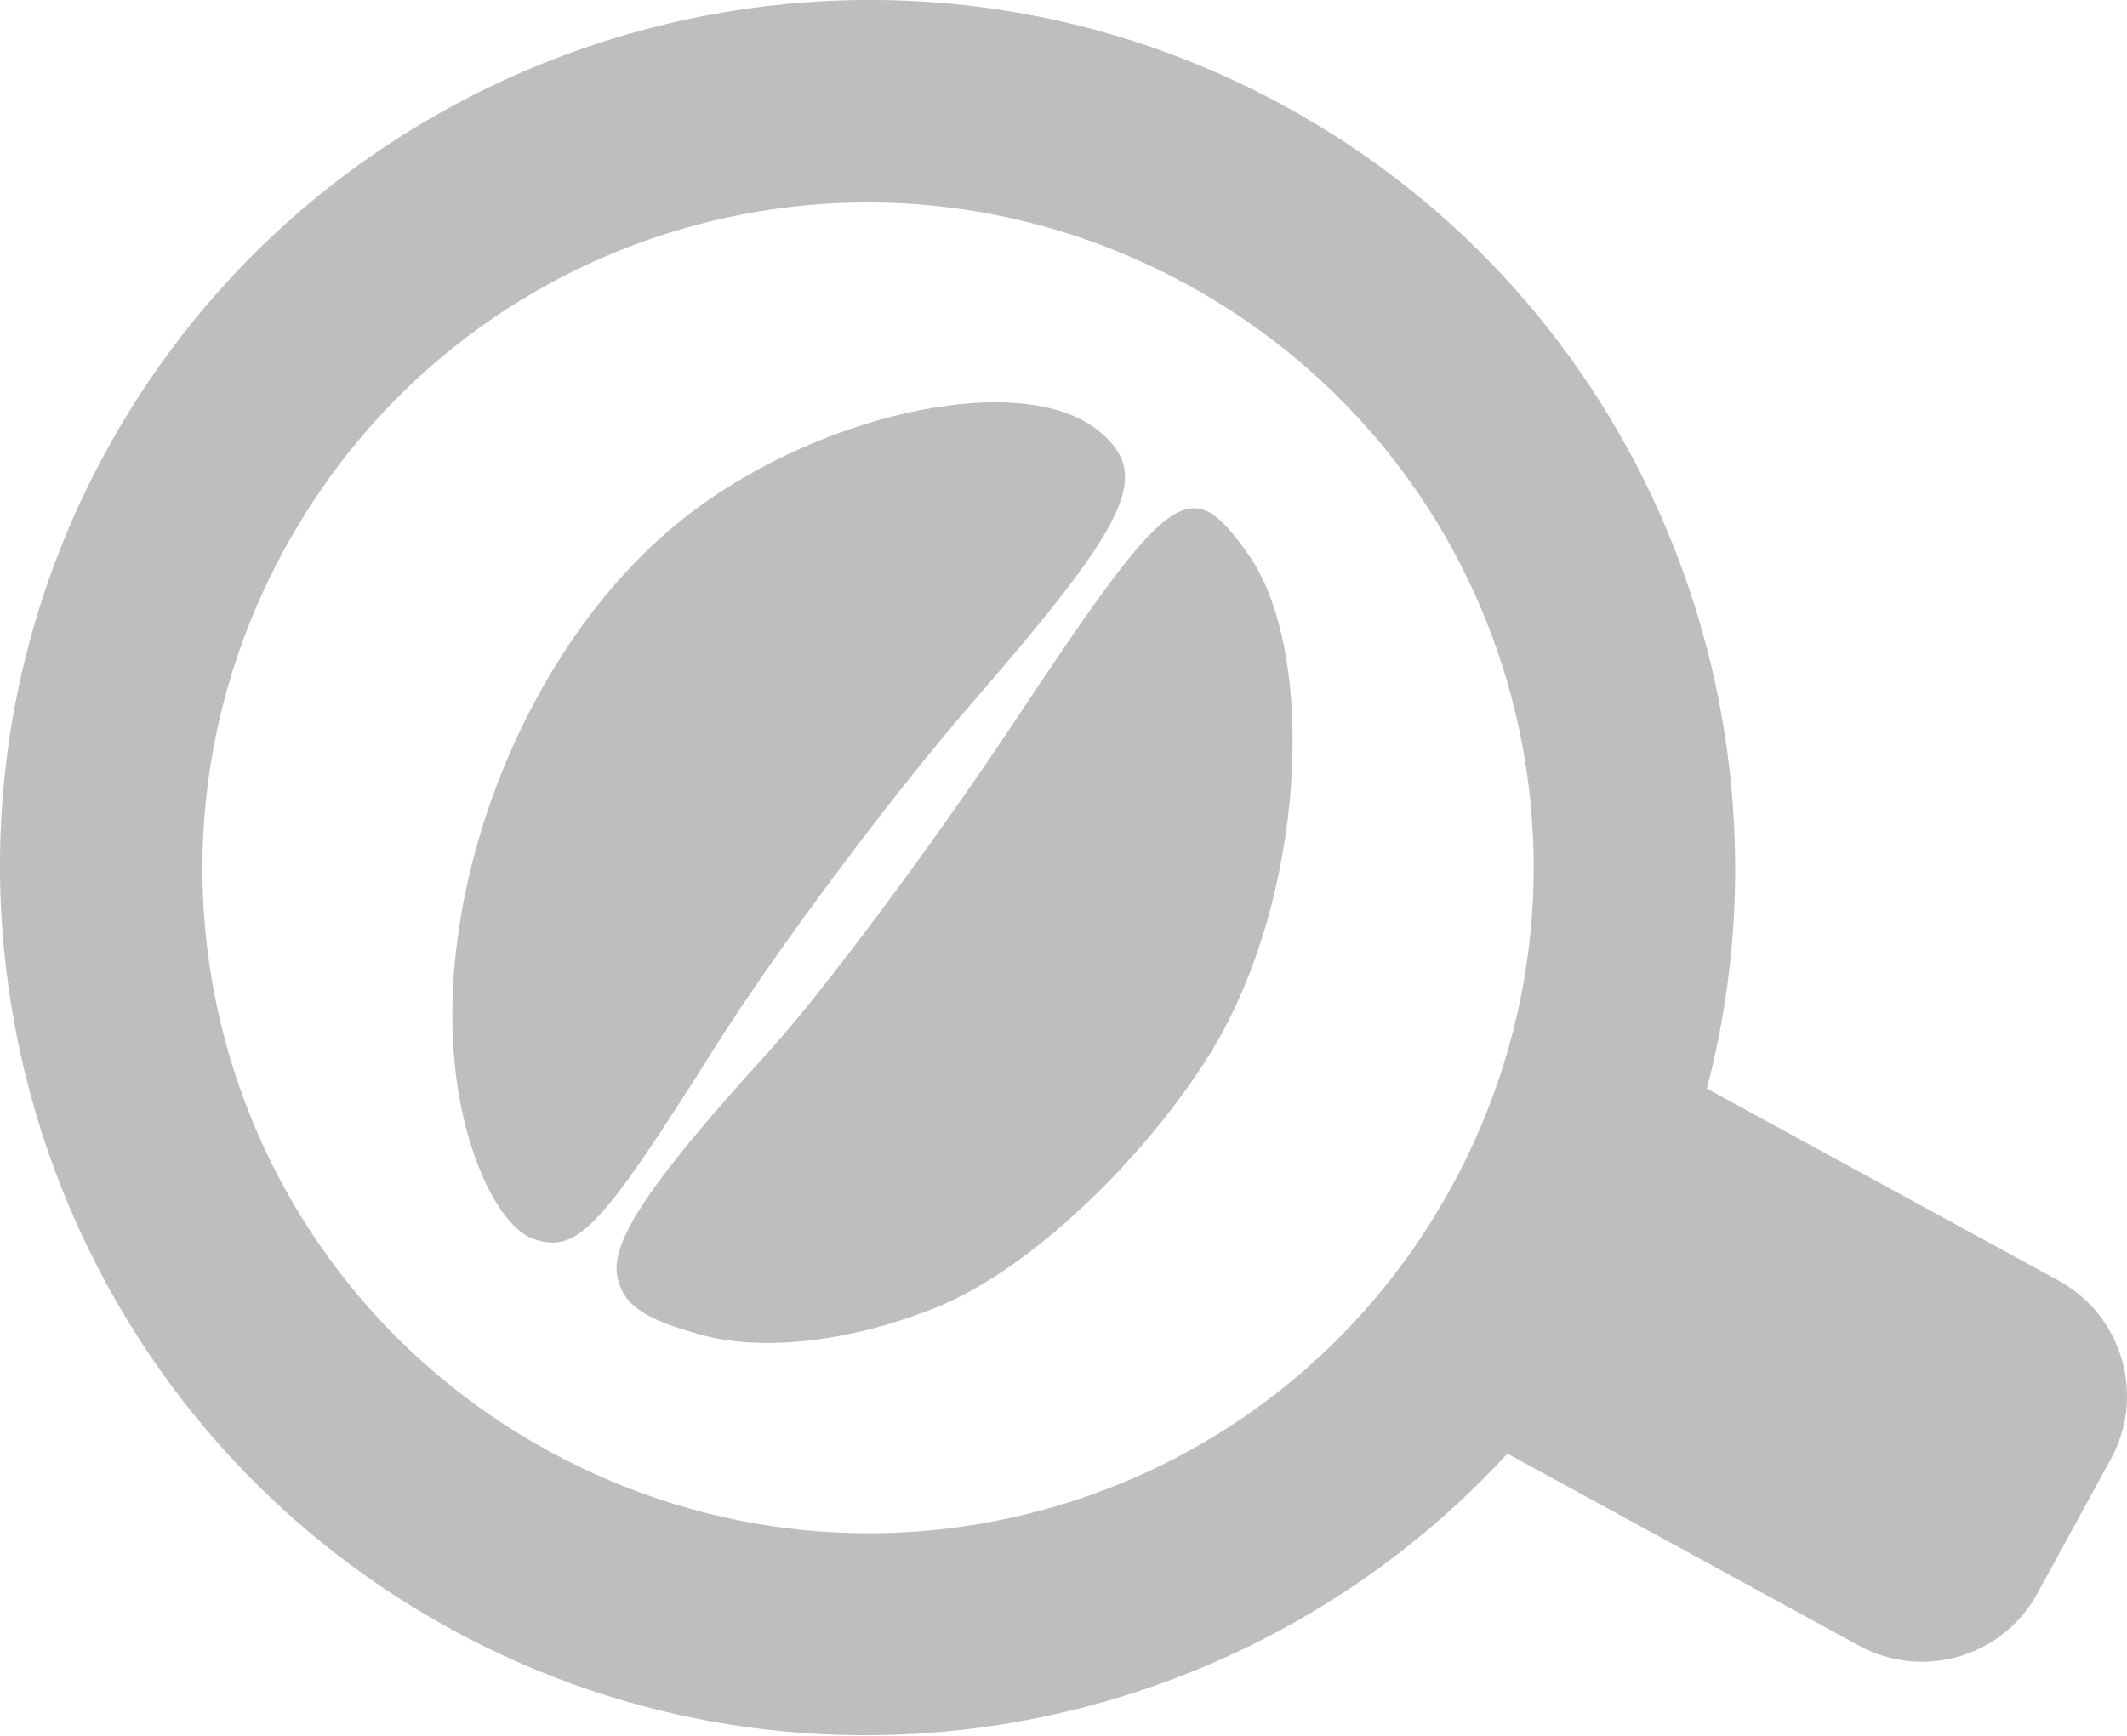
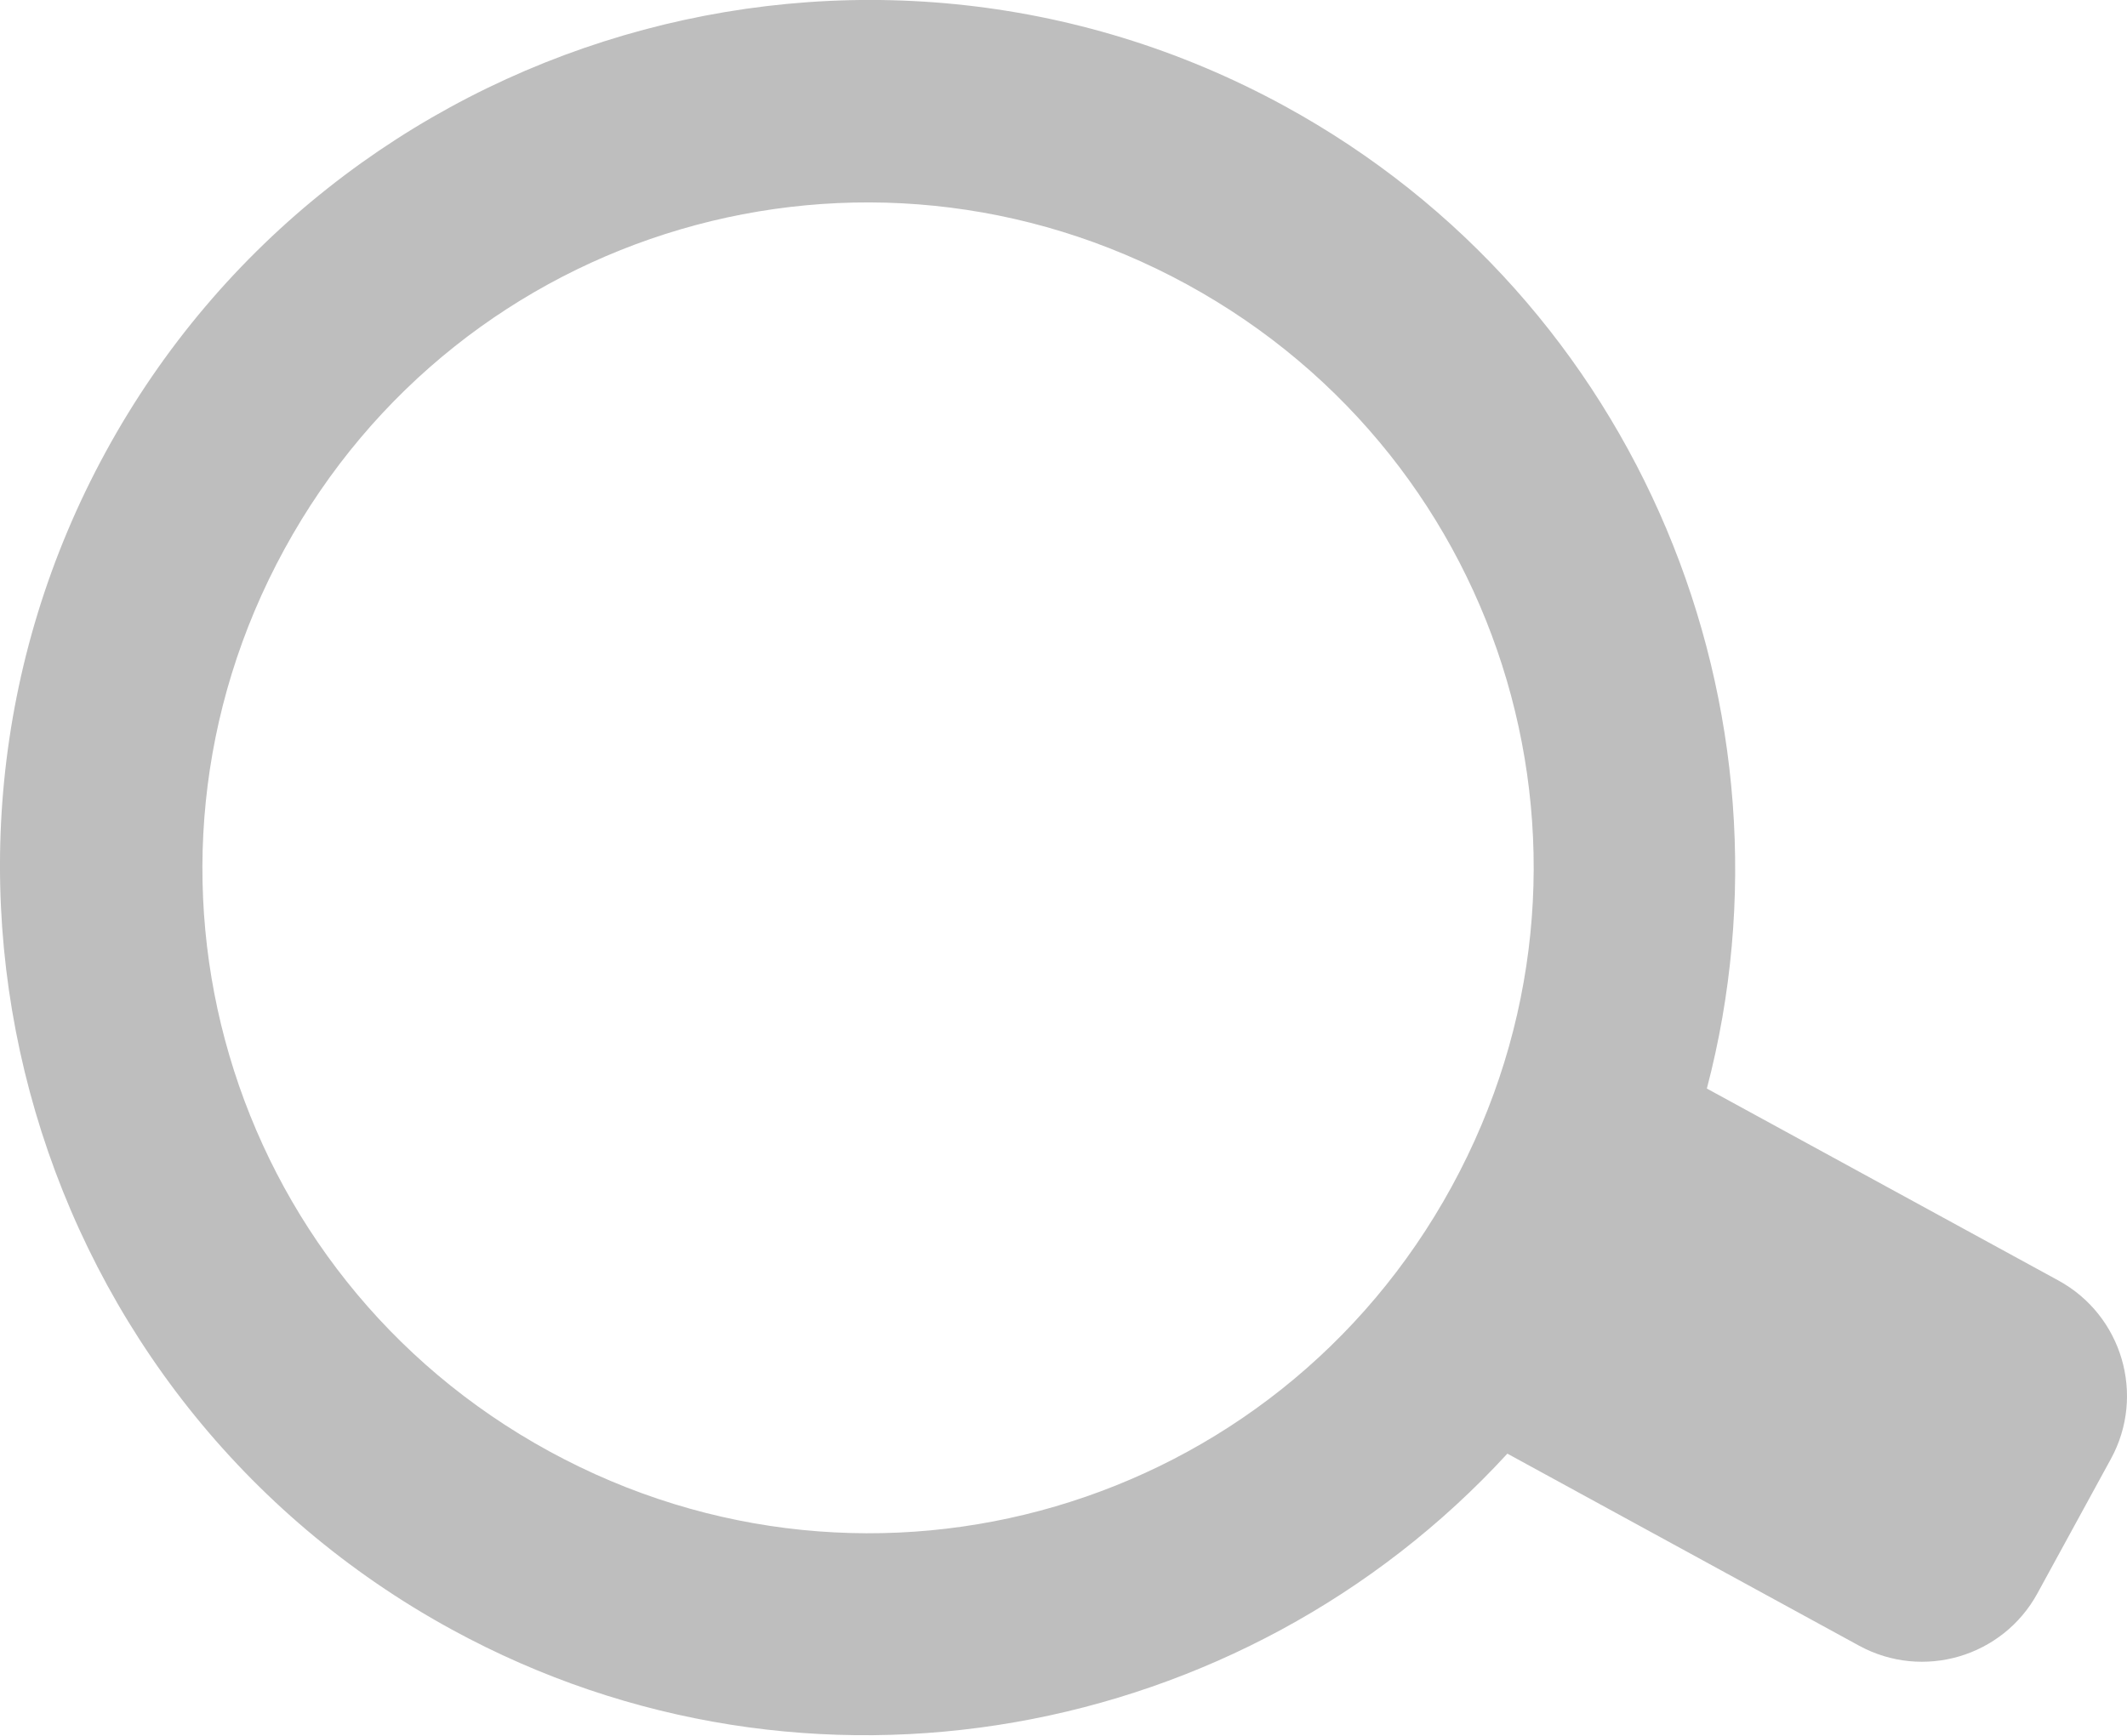
<svg xmlns="http://www.w3.org/2000/svg" version="1.1" width="100%" height="100%" viewBox="1032.521 383.365 19.587 15.987" id="svg3771" xml:space="preserve">
  <defs id="defs2990" />
  <path d="m 1051.478,395.161 -3.239,-1.769 c 0.911,-3.47 -0.606,-7.258 -3.892,-9.052 -3.866,-2.111 -8.74,-0.681 -10.851,3.185 -2.111,3.866 -0.68,8.74 3.187,10.851 3.286,1.794 7.292,1.022 9.719,-1.621 l 3.239,1.769 c 0.587,0.32 1.322,0.104 1.642,-0.482 l 0.677,-1.239 c 0.32,-0.586 0.104,-1.321 -0.482,-1.642 z m -13.898,1.573 c -2.979,-1.626 -4.067,-5.332 -2.44,-8.31 1.626,-2.978 5.332,-4.066 8.31,-2.44 2.978,1.626 4.066,5.332 2.44,8.31 -1.626,2.978 -5.332,4.066 -8.31,2.44 z" id="path2987" style="fill:#bebebe;fill-opacity:1" />
-   <path d="m 1041.145,395.407 c -0.845,0.341 -1.682,0.414 -2.246,0.23 -0.555,-0.154 -0.652,-0.321 -0.695,-0.521 -0.056,-0.327 0.314,-0.875 1.385,-2.052 0.507,-0.557 1.52,-1.916 2.252,-3.019 1.469,-2.215 1.633,-2.334 2.17,-1.581 0.649,0.91 0.536,3.189 -0.355,4.619 -0.574,0.921 -1.617,1.963 -2.511,2.324 l 0,0 z m -3.722,-0.634 c -0.156,-0.056 -0.335,-0.283 -0.465,-0.59 -0.743,-1.749 0.101,-4.585 1.777,-5.977 1.236,-1.027 3.202,-1.461 3.912,-0.865 0.48,0.403 0.285,0.817 -1.186,2.512 -0.736,0.848 -1.794,2.267 -2.352,3.152 -1.067,1.696 -1.276,1.915 -1.686,1.768 l 0,0 z" id="path4161-1-1-4-3-5-7-53-4-4-1-5_1_" style="fill:#bebebe;fill-opacity:1" />
</svg>